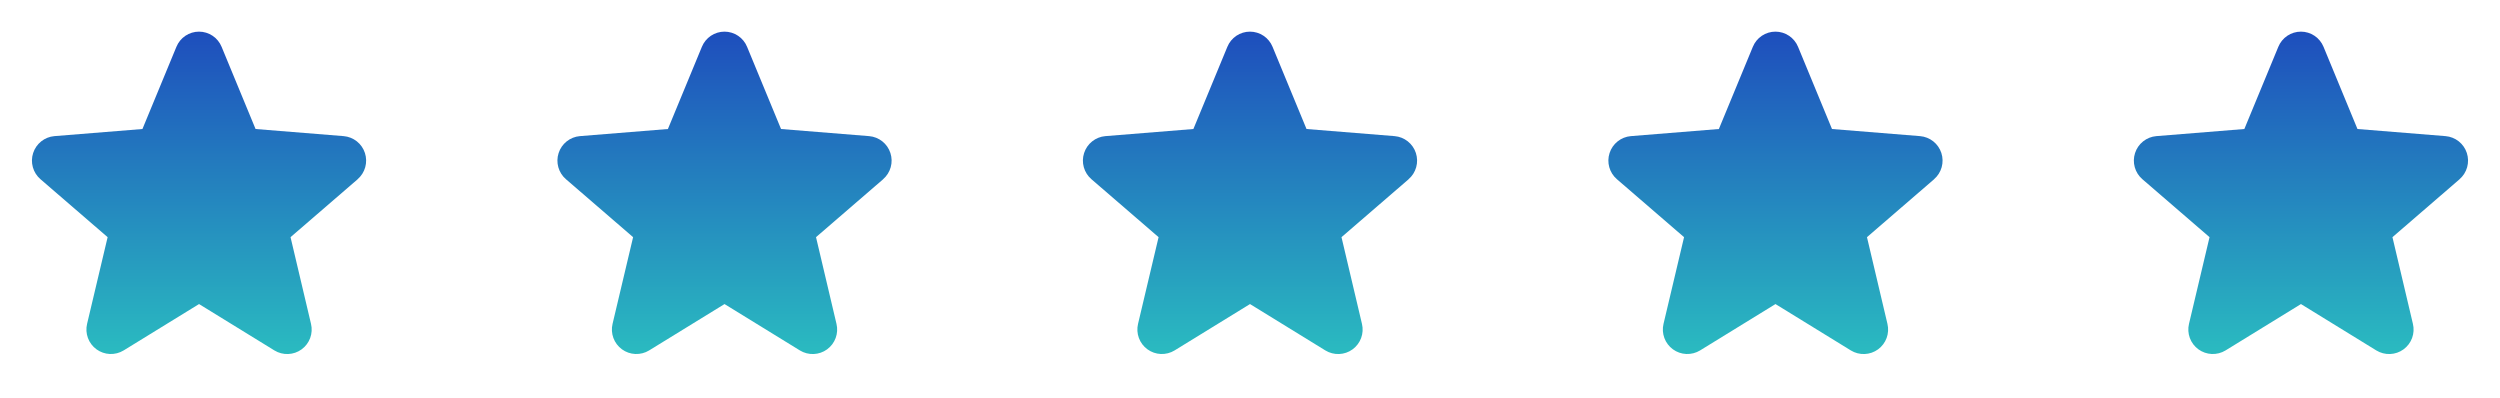
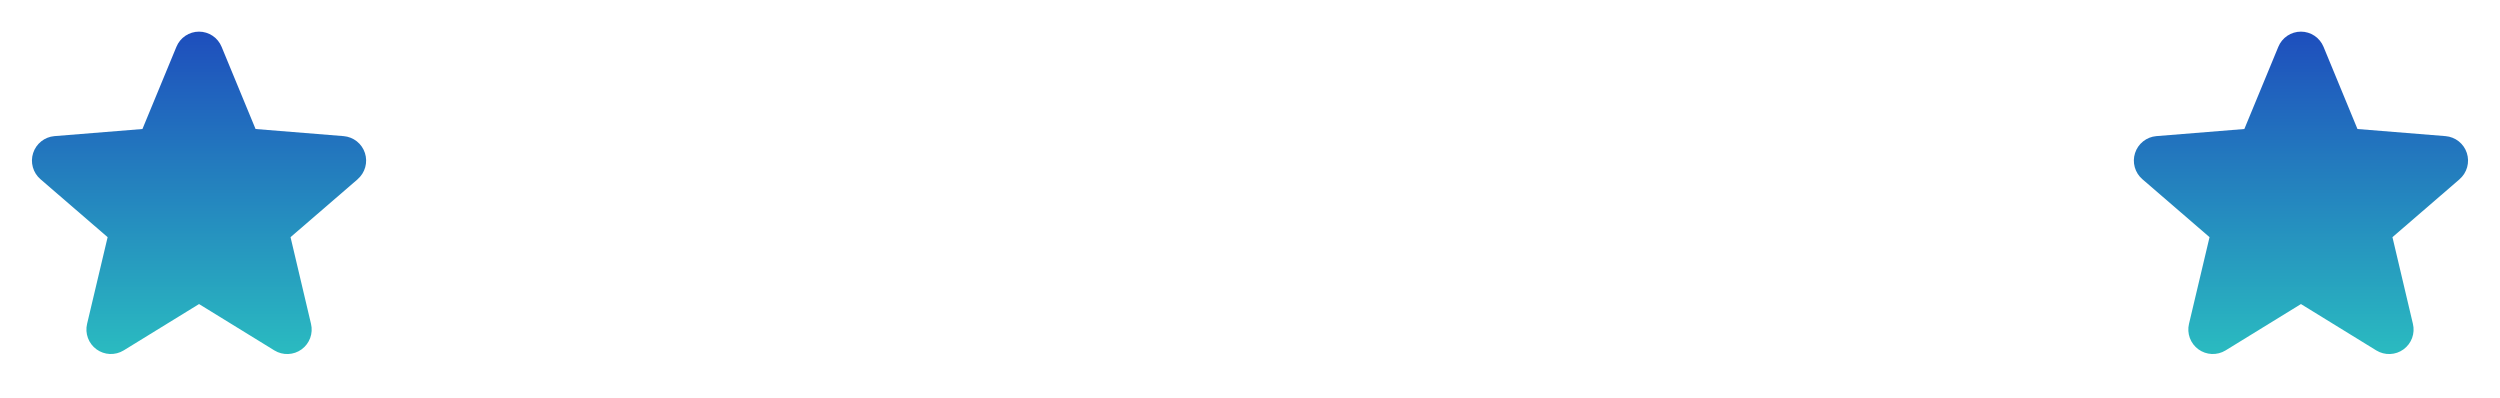
<svg xmlns="http://www.w3.org/2000/svg" width="157" height="25" viewBox="0 0 157 25" fill="none">
  <path d="M22.465 11.253L18.246 14.894L19.531 20.338C19.602 20.633 19.584 20.943 19.479 21.228C19.374 21.514 19.186 21.761 18.941 21.94C18.695 22.119 18.401 22.221 18.098 22.233C17.794 22.245 17.494 22.167 17.234 22.008L12.5 19.095L7.763 22.008C7.503 22.166 7.203 22.243 6.9 22.231C6.597 22.218 6.304 22.116 6.059 21.937C5.814 21.759 5.627 21.512 5.522 21.227C5.417 20.942 5.398 20.633 5.469 20.338L6.759 14.894L2.54 11.253C2.311 11.055 2.145 10.794 2.063 10.502C1.981 10.21 1.987 9.9 2.081 9.612C2.174 9.323 2.35 9.068 2.587 8.879C2.824 8.69 3.112 8.575 3.414 8.549L8.945 8.102L11.079 2.939C11.194 2.657 11.391 2.417 11.643 2.247C11.896 2.078 12.193 1.987 12.498 1.987C12.802 1.987 13.099 2.078 13.352 2.247C13.604 2.417 13.801 2.657 13.916 2.939L16.049 8.102L21.581 8.549C21.883 8.574 22.172 8.689 22.41 8.877C22.648 9.066 22.824 9.321 22.918 9.61C23.012 9.899 23.018 10.209 22.937 10.501C22.855 10.794 22.689 11.056 22.459 11.254L22.465 11.253Z" fill="url(#paint0_linear_36001_31575)" />
-   <path d="M55.465 11.253L51.246 14.894L52.531 20.338C52.602 20.633 52.584 20.943 52.479 21.228C52.374 21.514 52.186 21.761 51.941 21.94C51.695 22.119 51.401 22.221 51.098 22.233C50.794 22.245 50.494 22.167 50.234 22.008L45.5 19.095L40.763 22.008C40.504 22.166 40.203 22.243 39.9 22.231C39.597 22.218 39.304 22.116 39.059 21.937C38.814 21.759 38.627 21.512 38.522 21.227C38.417 20.942 38.398 20.633 38.469 20.338L39.759 14.894L35.54 11.253C35.31 11.055 35.145 10.794 35.063 10.502C34.981 10.21 34.987 9.9 35.081 9.612C35.174 9.323 35.35 9.068 35.587 8.879C35.824 8.69 36.112 8.575 36.414 8.549L41.945 8.102L44.079 2.939C44.194 2.657 44.391 2.417 44.643 2.247C44.896 2.078 45.193 1.987 45.498 1.987C45.802 1.987 46.099 2.078 46.352 2.247C46.604 2.417 46.801 2.657 46.916 2.939L49.049 8.102L54.581 8.549C54.883 8.574 55.172 8.689 55.41 8.877C55.648 9.066 55.824 9.321 55.918 9.61C56.012 9.899 56.019 10.209 55.937 10.501C55.855 10.794 55.689 11.056 55.459 11.254L55.465 11.253Z" fill="url(#paint1_linear_36001_31575)" />
-   <path d="M88.465 11.253L84.246 14.894L85.531 20.338C85.602 20.633 85.584 20.943 85.479 21.228C85.374 21.514 85.186 21.761 84.941 21.94C84.695 22.119 84.401 22.221 84.098 22.233C83.794 22.245 83.494 22.167 83.234 22.008L78.5 19.095L73.763 22.008C73.504 22.166 73.203 22.243 72.9 22.231C72.597 22.218 72.304 22.116 72.059 21.937C71.814 21.759 71.627 21.512 71.522 21.227C71.417 20.942 71.398 20.633 71.469 20.338L72.759 14.894L68.54 11.253C68.311 11.055 68.145 10.794 68.063 10.502C67.981 10.21 67.987 9.9 68.081 9.612C68.174 9.323 68.35 9.068 68.587 8.879C68.824 8.69 69.112 8.575 69.414 8.549L74.945 8.102L77.079 2.939C77.194 2.657 77.391 2.417 77.643 2.247C77.896 2.078 78.193 1.987 78.498 1.987C78.802 1.987 79.099 2.078 79.352 2.247C79.604 2.417 79.801 2.657 79.916 2.939L82.049 8.102L87.581 8.549C87.883 8.574 88.172 8.689 88.409 8.877C88.647 9.066 88.824 9.321 88.918 9.61C89.012 9.899 89.019 10.209 88.937 10.501C88.855 10.794 88.689 11.056 88.459 11.254L88.465 11.253Z" fill="url(#paint2_linear_36001_31575)" />
-   <path d="M121.465 11.253L117.246 14.894L118.531 20.338C118.602 20.633 118.584 20.943 118.479 21.228C118.374 21.514 118.186 21.761 117.941 21.94C117.695 22.119 117.401 22.221 117.098 22.233C116.794 22.245 116.494 22.167 116.234 22.008L111.5 19.095L106.763 22.008C106.503 22.166 106.203 22.243 105.9 22.231C105.597 22.218 105.304 22.116 105.059 21.937C104.814 21.759 104.627 21.512 104.522 21.227C104.417 20.942 104.398 20.633 104.469 20.338L105.759 14.894L101.54 11.253C101.311 11.055 101.145 10.794 101.063 10.502C100.981 10.21 100.987 9.9 101.081 9.612C101.174 9.323 101.35 9.068 101.587 8.879C101.824 8.69 102.112 8.575 102.414 8.549L107.945 8.102L110.079 2.939C110.194 2.657 110.391 2.417 110.643 2.247C110.896 2.078 111.193 1.987 111.498 1.987C111.802 1.987 112.099 2.078 112.352 2.247C112.604 2.417 112.801 2.657 112.917 2.939L115.049 8.102L120.581 8.549C120.883 8.574 121.172 8.689 121.41 8.877C121.647 9.066 121.824 9.321 121.918 9.61C122.012 9.899 122.018 10.209 121.937 10.501C121.855 10.794 121.689 11.056 121.459 11.254L121.465 11.253Z" fill="url(#paint3_linear_36001_31575)" />
  <path d="M154.465 11.253L150.246 14.894L151.531 20.338C151.602 20.633 151.584 20.943 151.479 21.228C151.374 21.514 151.186 21.761 150.941 21.94C150.695 22.119 150.401 22.221 150.098 22.233C149.794 22.245 149.494 22.167 149.234 22.008L144.5 19.095L139.763 22.008C139.503 22.166 139.203 22.243 138.9 22.231C138.597 22.218 138.304 22.116 138.059 21.937C137.814 21.759 137.627 21.512 137.522 21.227C137.417 20.942 137.398 20.633 137.469 20.338L138.759 14.894L134.54 11.253C134.311 11.055 134.145 10.794 134.063 10.502C133.981 10.21 133.987 9.9 134.081 9.612C134.174 9.323 134.35 9.068 134.587 8.879C134.824 8.69 135.112 8.575 135.414 8.549L140.945 8.102L143.079 2.939C143.194 2.657 143.391 2.417 143.643 2.247C143.896 2.078 144.193 1.987 144.498 1.987C144.802 1.987 145.099 2.078 145.352 2.247C145.604 2.417 145.801 2.657 145.917 2.939L148.049 8.102L153.581 8.549C153.883 8.574 154.172 8.689 154.41 8.877C154.647 9.066 154.824 9.321 154.918 9.61C155.012 9.899 155.018 10.209 154.937 10.501C154.855 10.794 154.689 11.056 154.459 11.254L154.465 11.253Z" fill="url(#paint4_linear_36001_31575)" />
  <defs>
    <linearGradient id="paint0_linear_36001_31575" x1="12.5" y1="1.987" x2="12.5" y2="22.234" gradientUnits="userSpaceOnUse">
      <stop stop-color="#1E4EBD" />
      <stop offset="1" stop-color="#2ABBC0" />
    </linearGradient>
    <linearGradient id="paint1_linear_36001_31575" x1="45.5" y1="1.987" x2="45.5" y2="22.234" gradientUnits="userSpaceOnUse">
      <stop stop-color="#1E4EBD" />
      <stop offset="1" stop-color="#2ABBC0" />
    </linearGradient>
    <linearGradient id="paint2_linear_36001_31575" x1="78.5" y1="1.987" x2="78.5" y2="22.234" gradientUnits="userSpaceOnUse">
      <stop stop-color="#1E4EBD" />
      <stop offset="1" stop-color="#2ABBC0" />
    </linearGradient>
    <linearGradient id="paint3_linear_36001_31575" x1="111.5" y1="1.987" x2="111.5" y2="22.234" gradientUnits="userSpaceOnUse">
      <stop stop-color="#1E4EBD" />
      <stop offset="1" stop-color="#2ABBC0" />
    </linearGradient>
    <linearGradient id="paint4_linear_36001_31575" x1="144.5" y1="1.987" x2="144.5" y2="22.234" gradientUnits="userSpaceOnUse">
      <stop stop-color="#1E4EBD" />
      <stop offset="1" stop-color="#2ABBC0" />
    </linearGradient>
  </defs>
</svg>